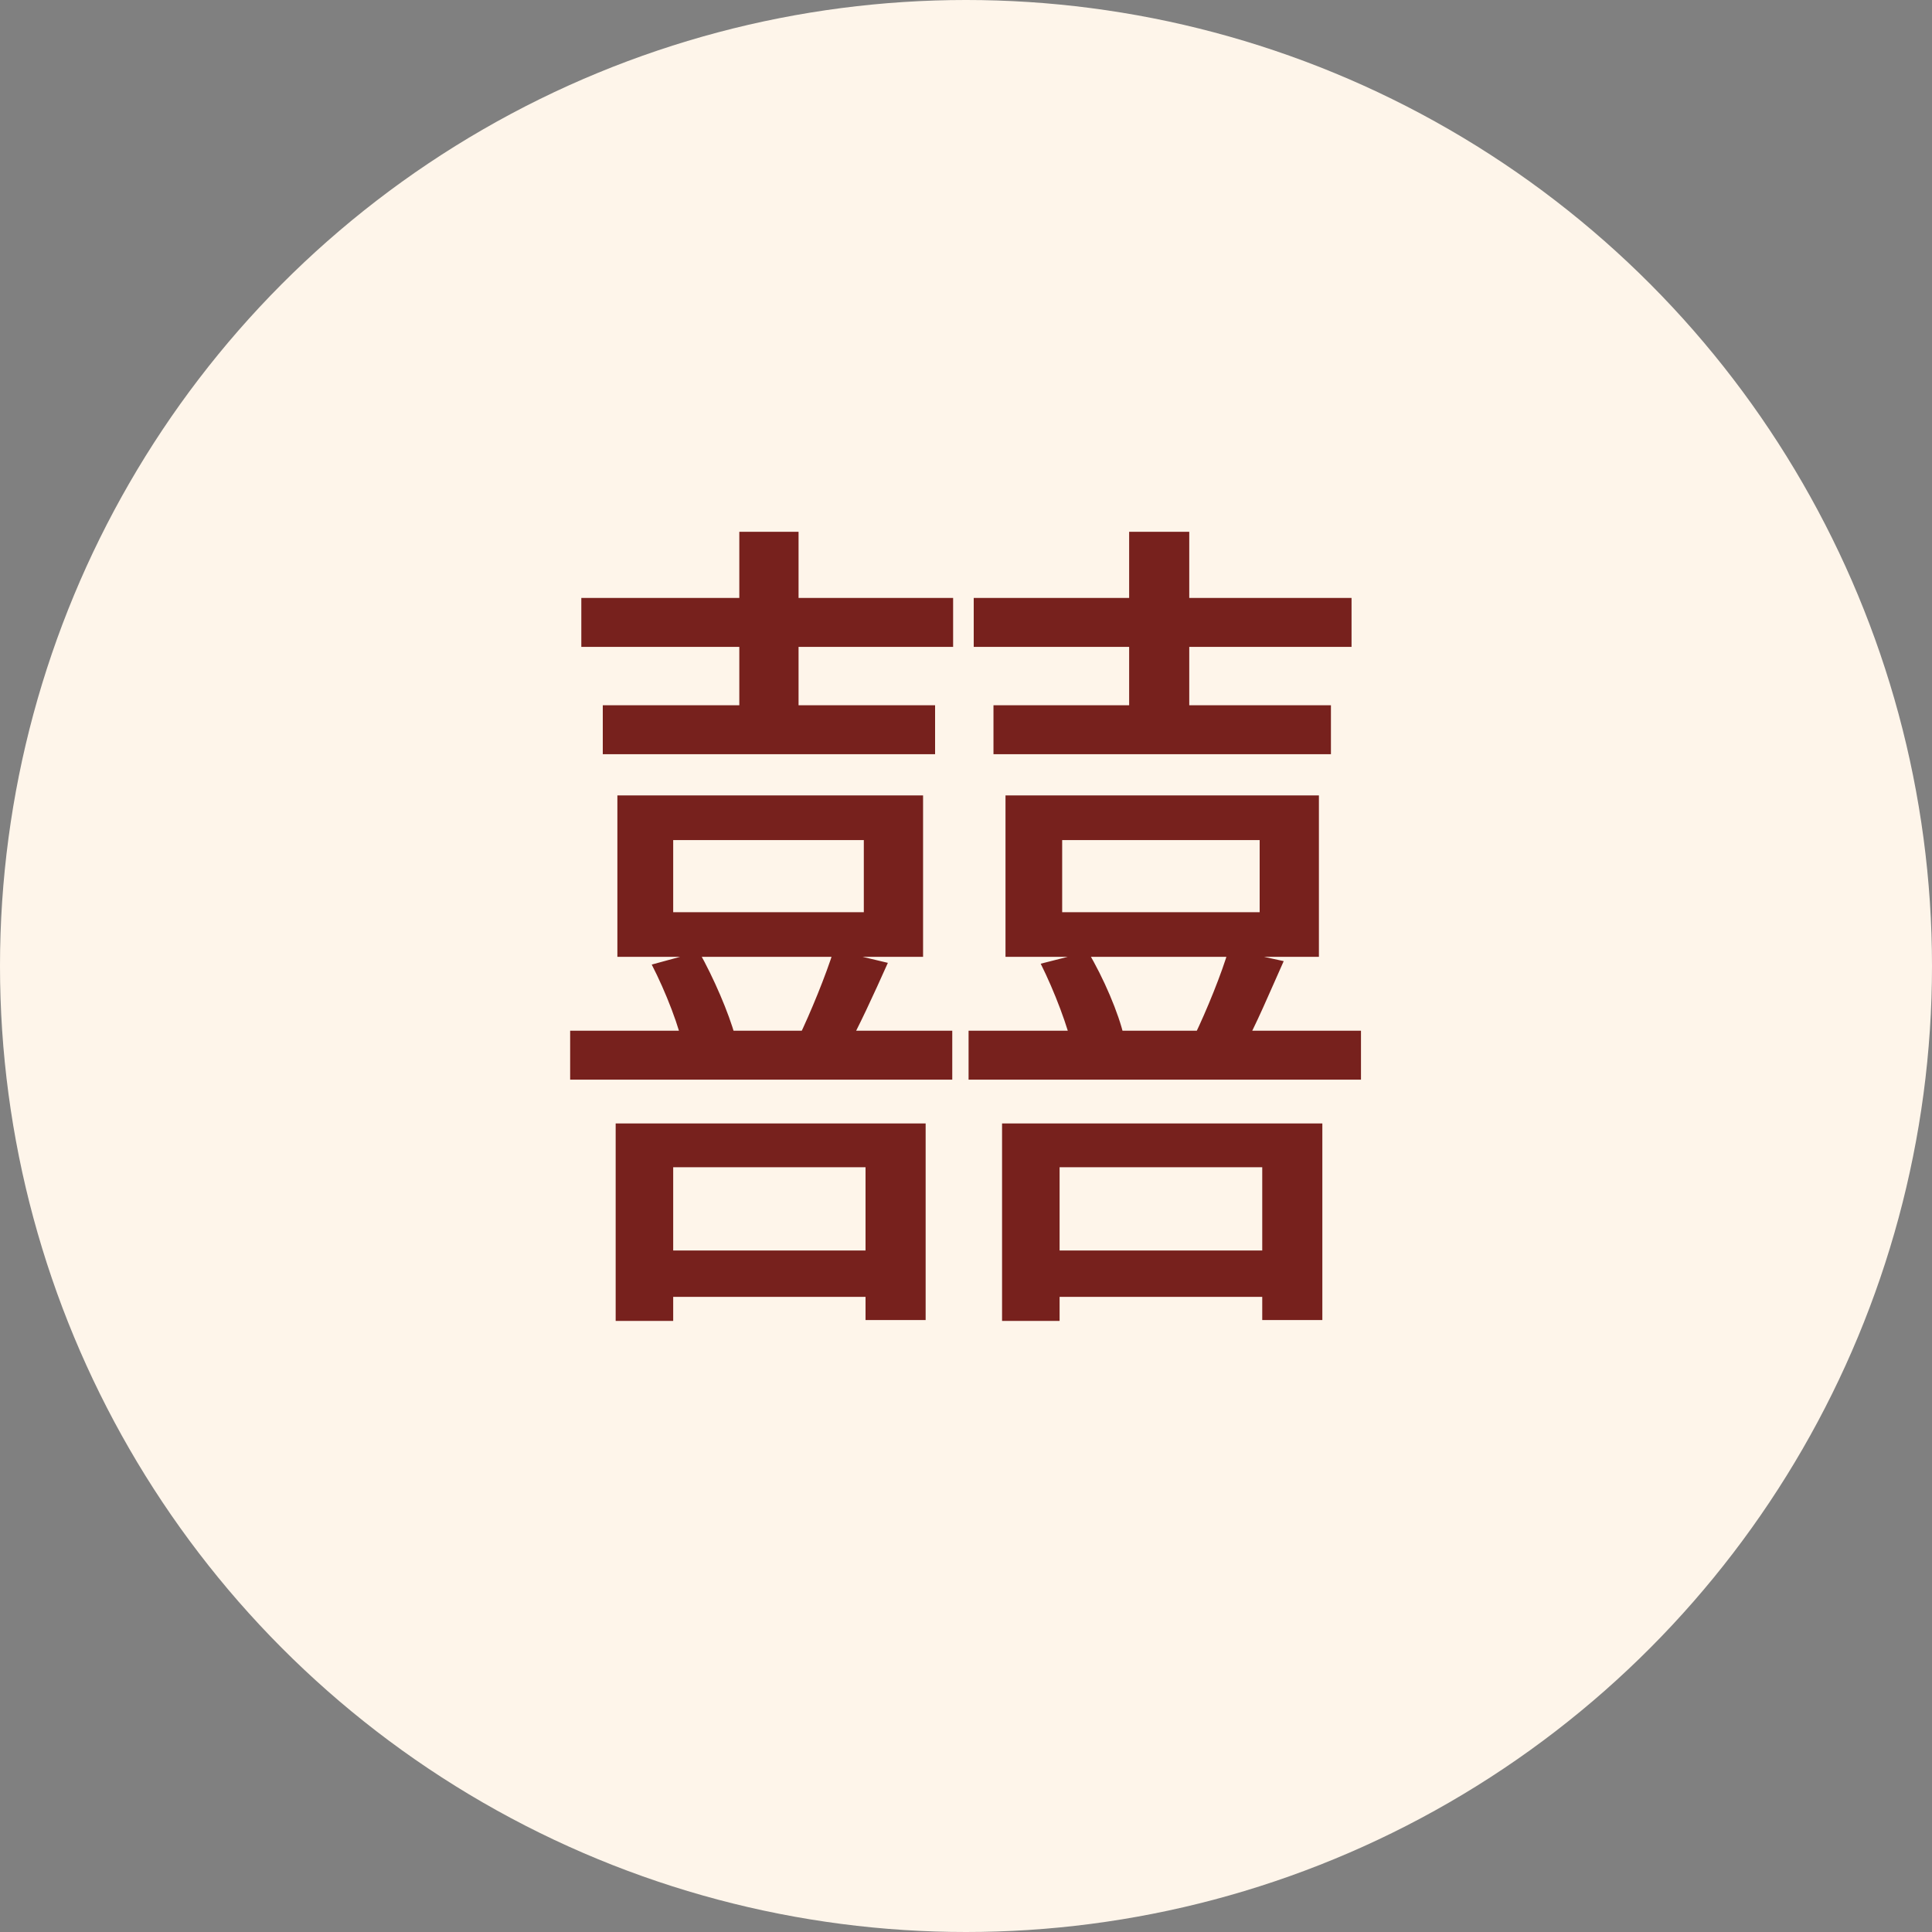
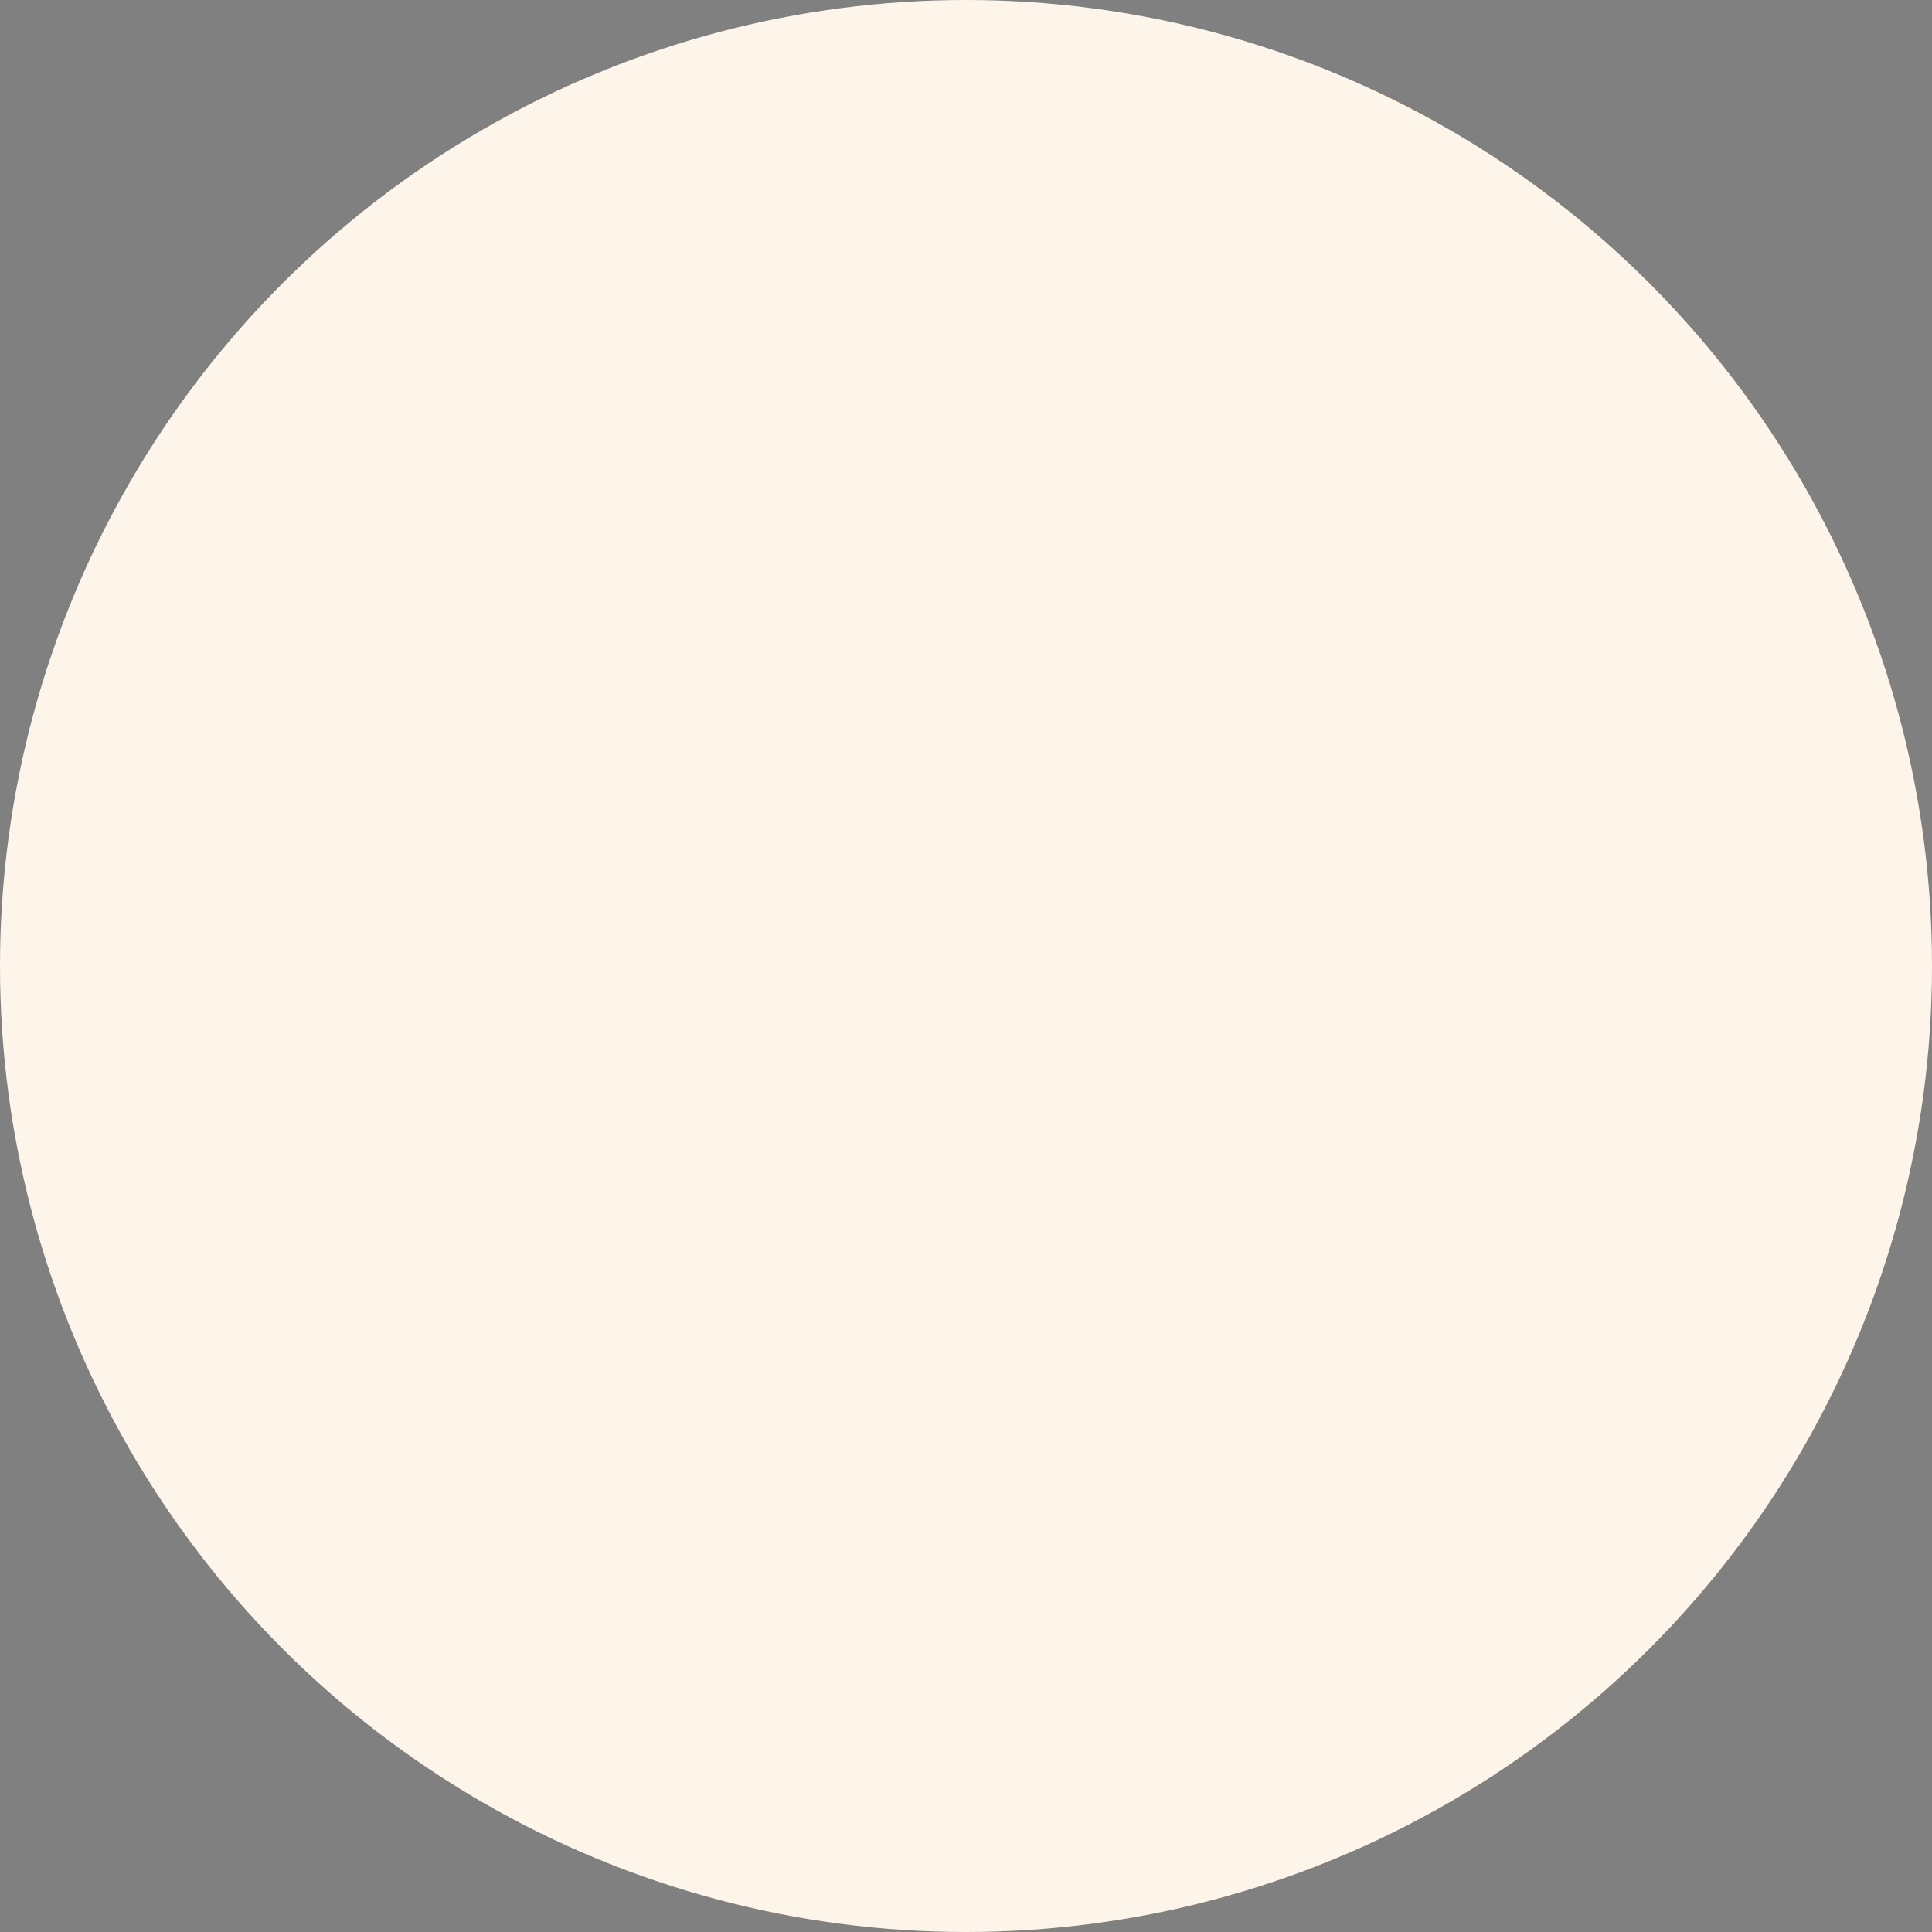
<svg xmlns="http://www.w3.org/2000/svg" width="54" height="54" viewBox="0 0 54 54" fill="none">
  <rect x="0" y="0" width="54" height="54" fill="#808080" stroke="none" />
  <circle cx="27" cy="27" r="27" fill="#FEF5EA" />
-   <path d="M16.248 16.712H26.64V18.08H16.248V16.712ZM16.848 19.712H26.136V21.08H16.848V19.712ZM15.936 28.808H26.616V30.176H15.936V28.808ZM17.928 34.952H24.888V36.248H17.928V34.952ZM20.664 14.864H22.32V20.432H20.664V14.864ZM18.216 26.96L19.536 26.6C19.944 27.32 20.376 28.328 20.544 28.952L19.128 29.408C19.008 28.736 18.6 27.704 18.216 26.96ZM18.816 23.48V25.496H24.144V23.48H18.816ZM17.256 22.232H25.8V26.744H17.256V22.232ZM23.304 26.552L24.816 26.912C24.408 27.824 24 28.712 23.64 29.36L22.32 29C22.656 28.304 23.088 27.248 23.304 26.552ZM17.208 31.4H25.872V36.896H24.192V32.624H18.816V36.92H17.208V31.4ZM27.216 16.712H37.776V18.08H27.216V16.712ZM27.768 19.712H37.2V21.08H27.768V19.712ZM27.072 28.808H38.04V30.176H27.072V28.808ZM28.848 34.952H35.856V36.248H28.848V34.952ZM31.56 14.864H33.24V20.432H31.56V14.864ZM29.088 26.936L30.408 26.6C30.84 27.32 31.272 28.328 31.416 28.976L30 29.384C29.856 28.712 29.472 27.704 29.088 26.936ZM29.688 23.48V25.496H35.208V23.48H29.688ZM28.104 22.232H36.864V26.744H28.104V22.232ZM34.344 26.528L35.88 26.864C35.472 27.776 35.112 28.64 34.752 29.288L33.384 28.952C33.72 28.256 34.152 27.2 34.344 26.528ZM28.008 31.4H36.96V36.896H35.28V32.624H29.616V36.92H28.008V31.4Z" fill="#77211D" />
</svg>